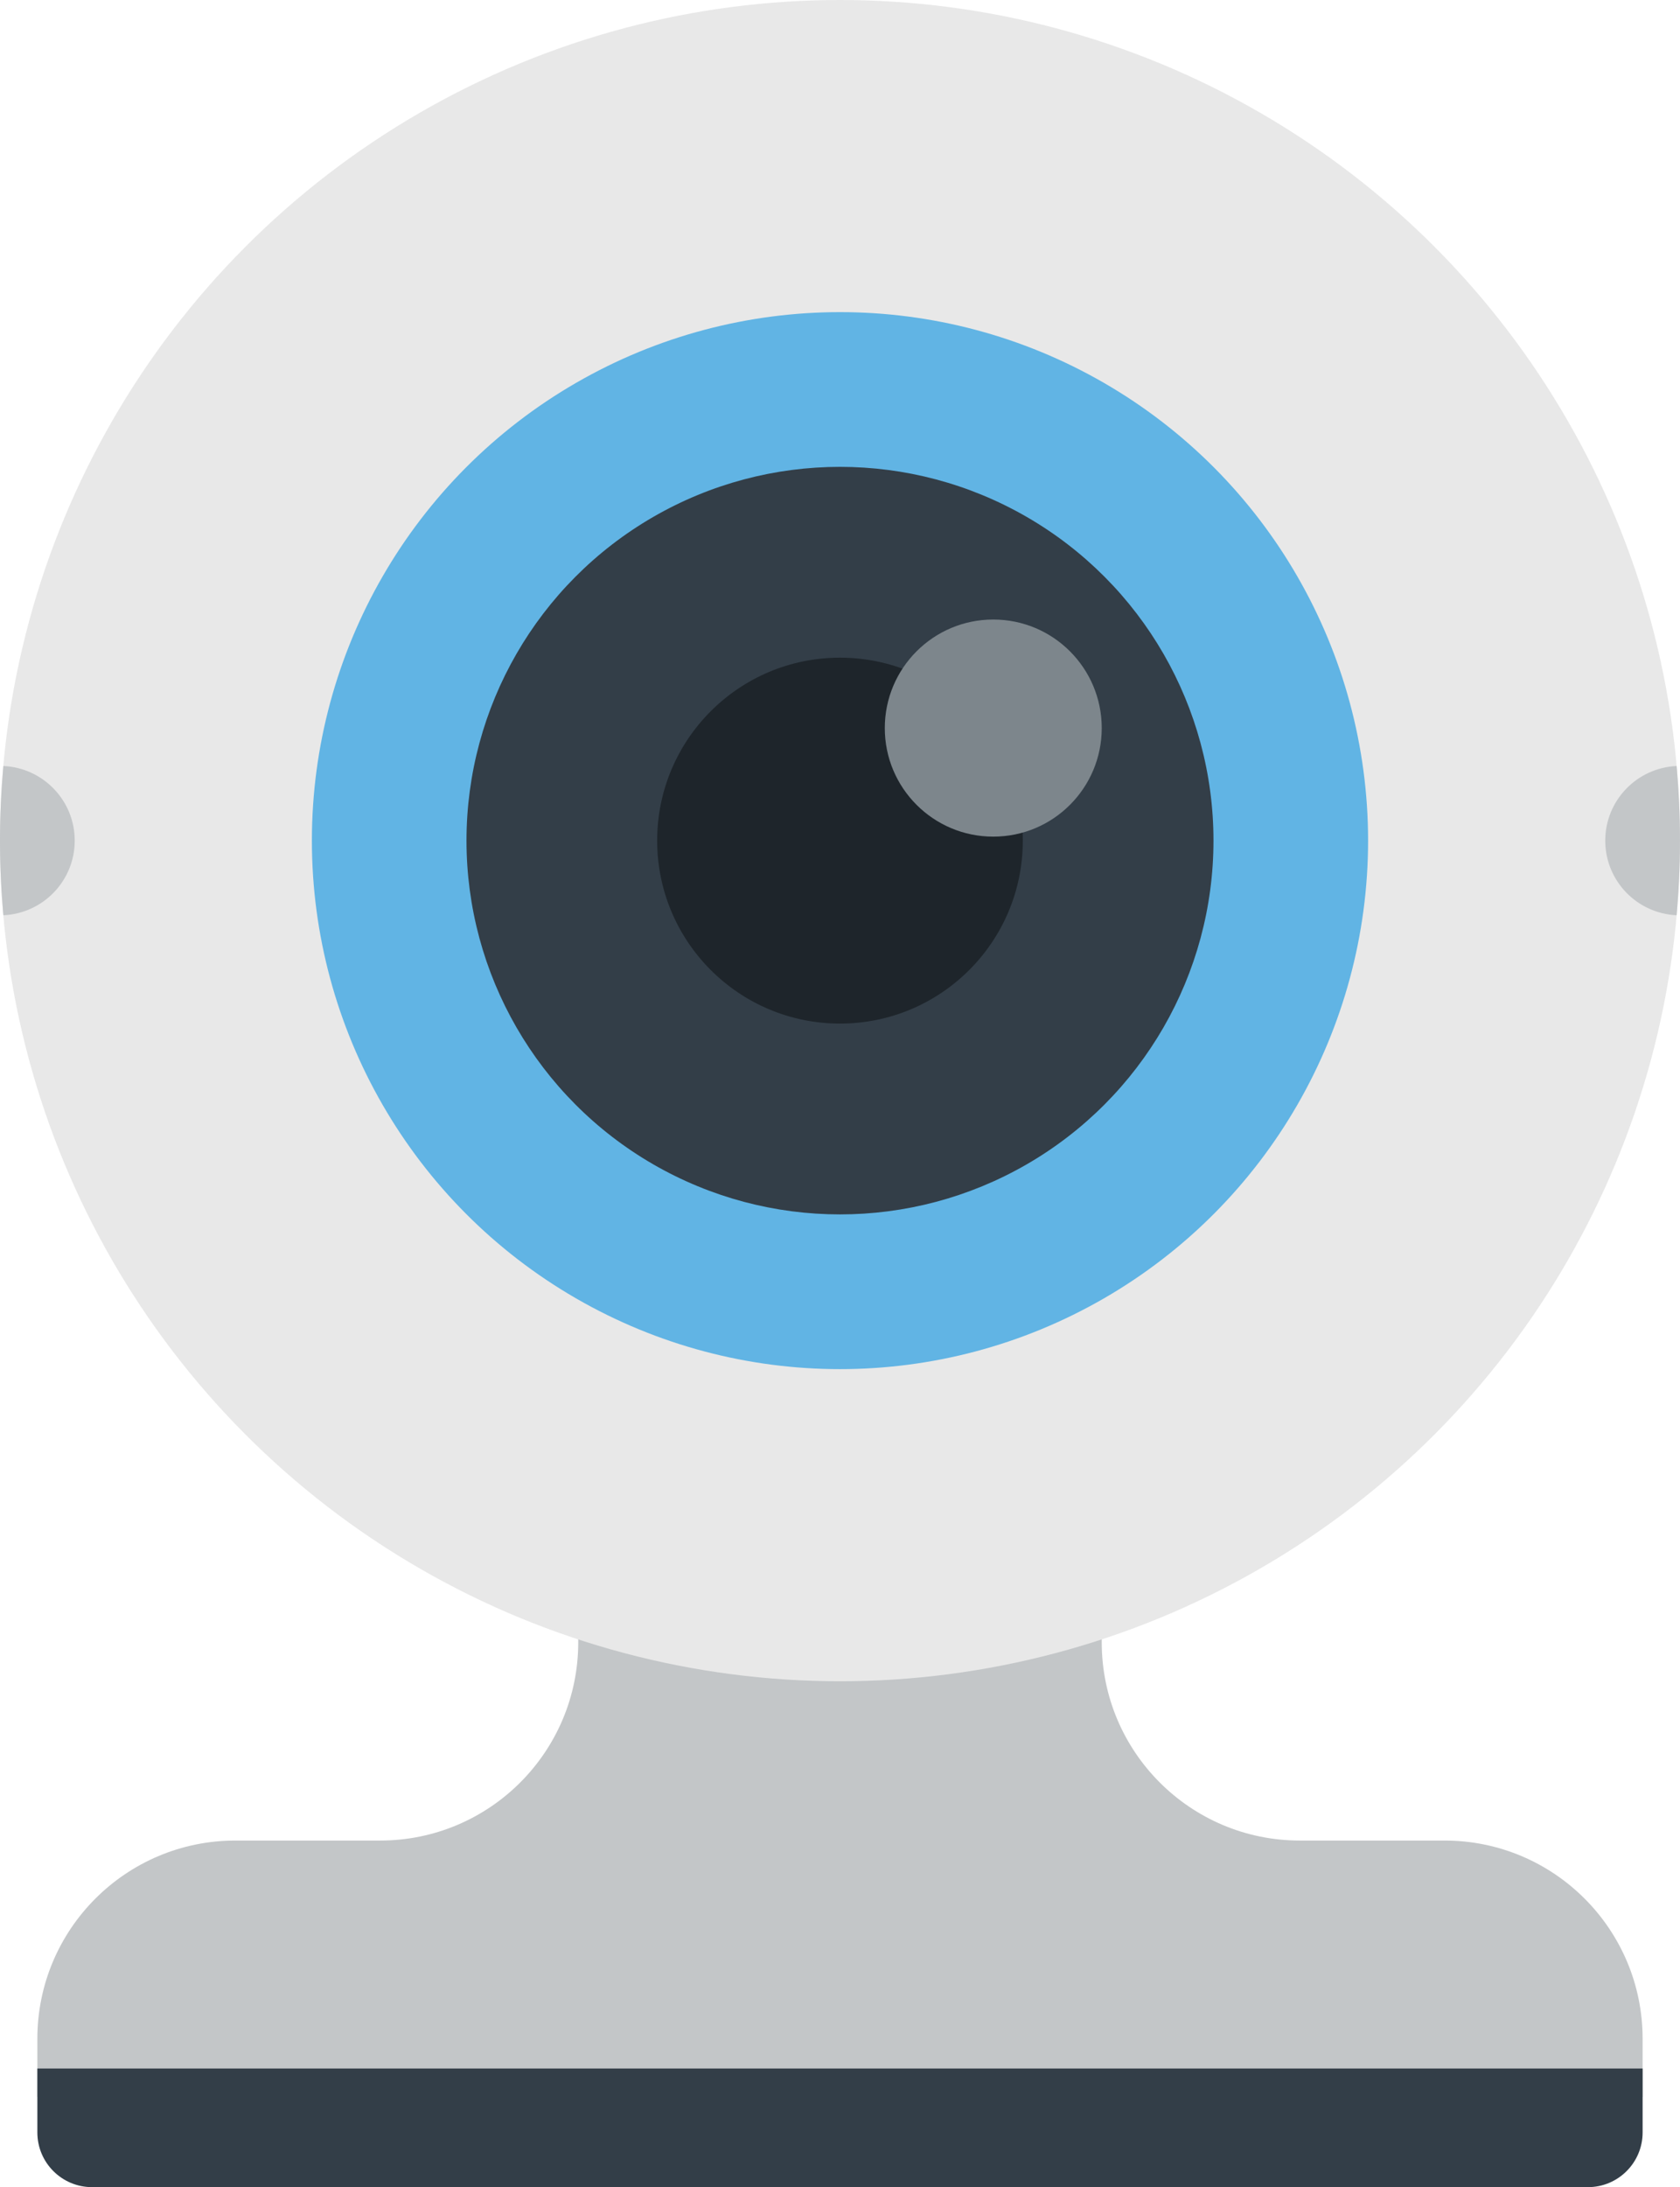
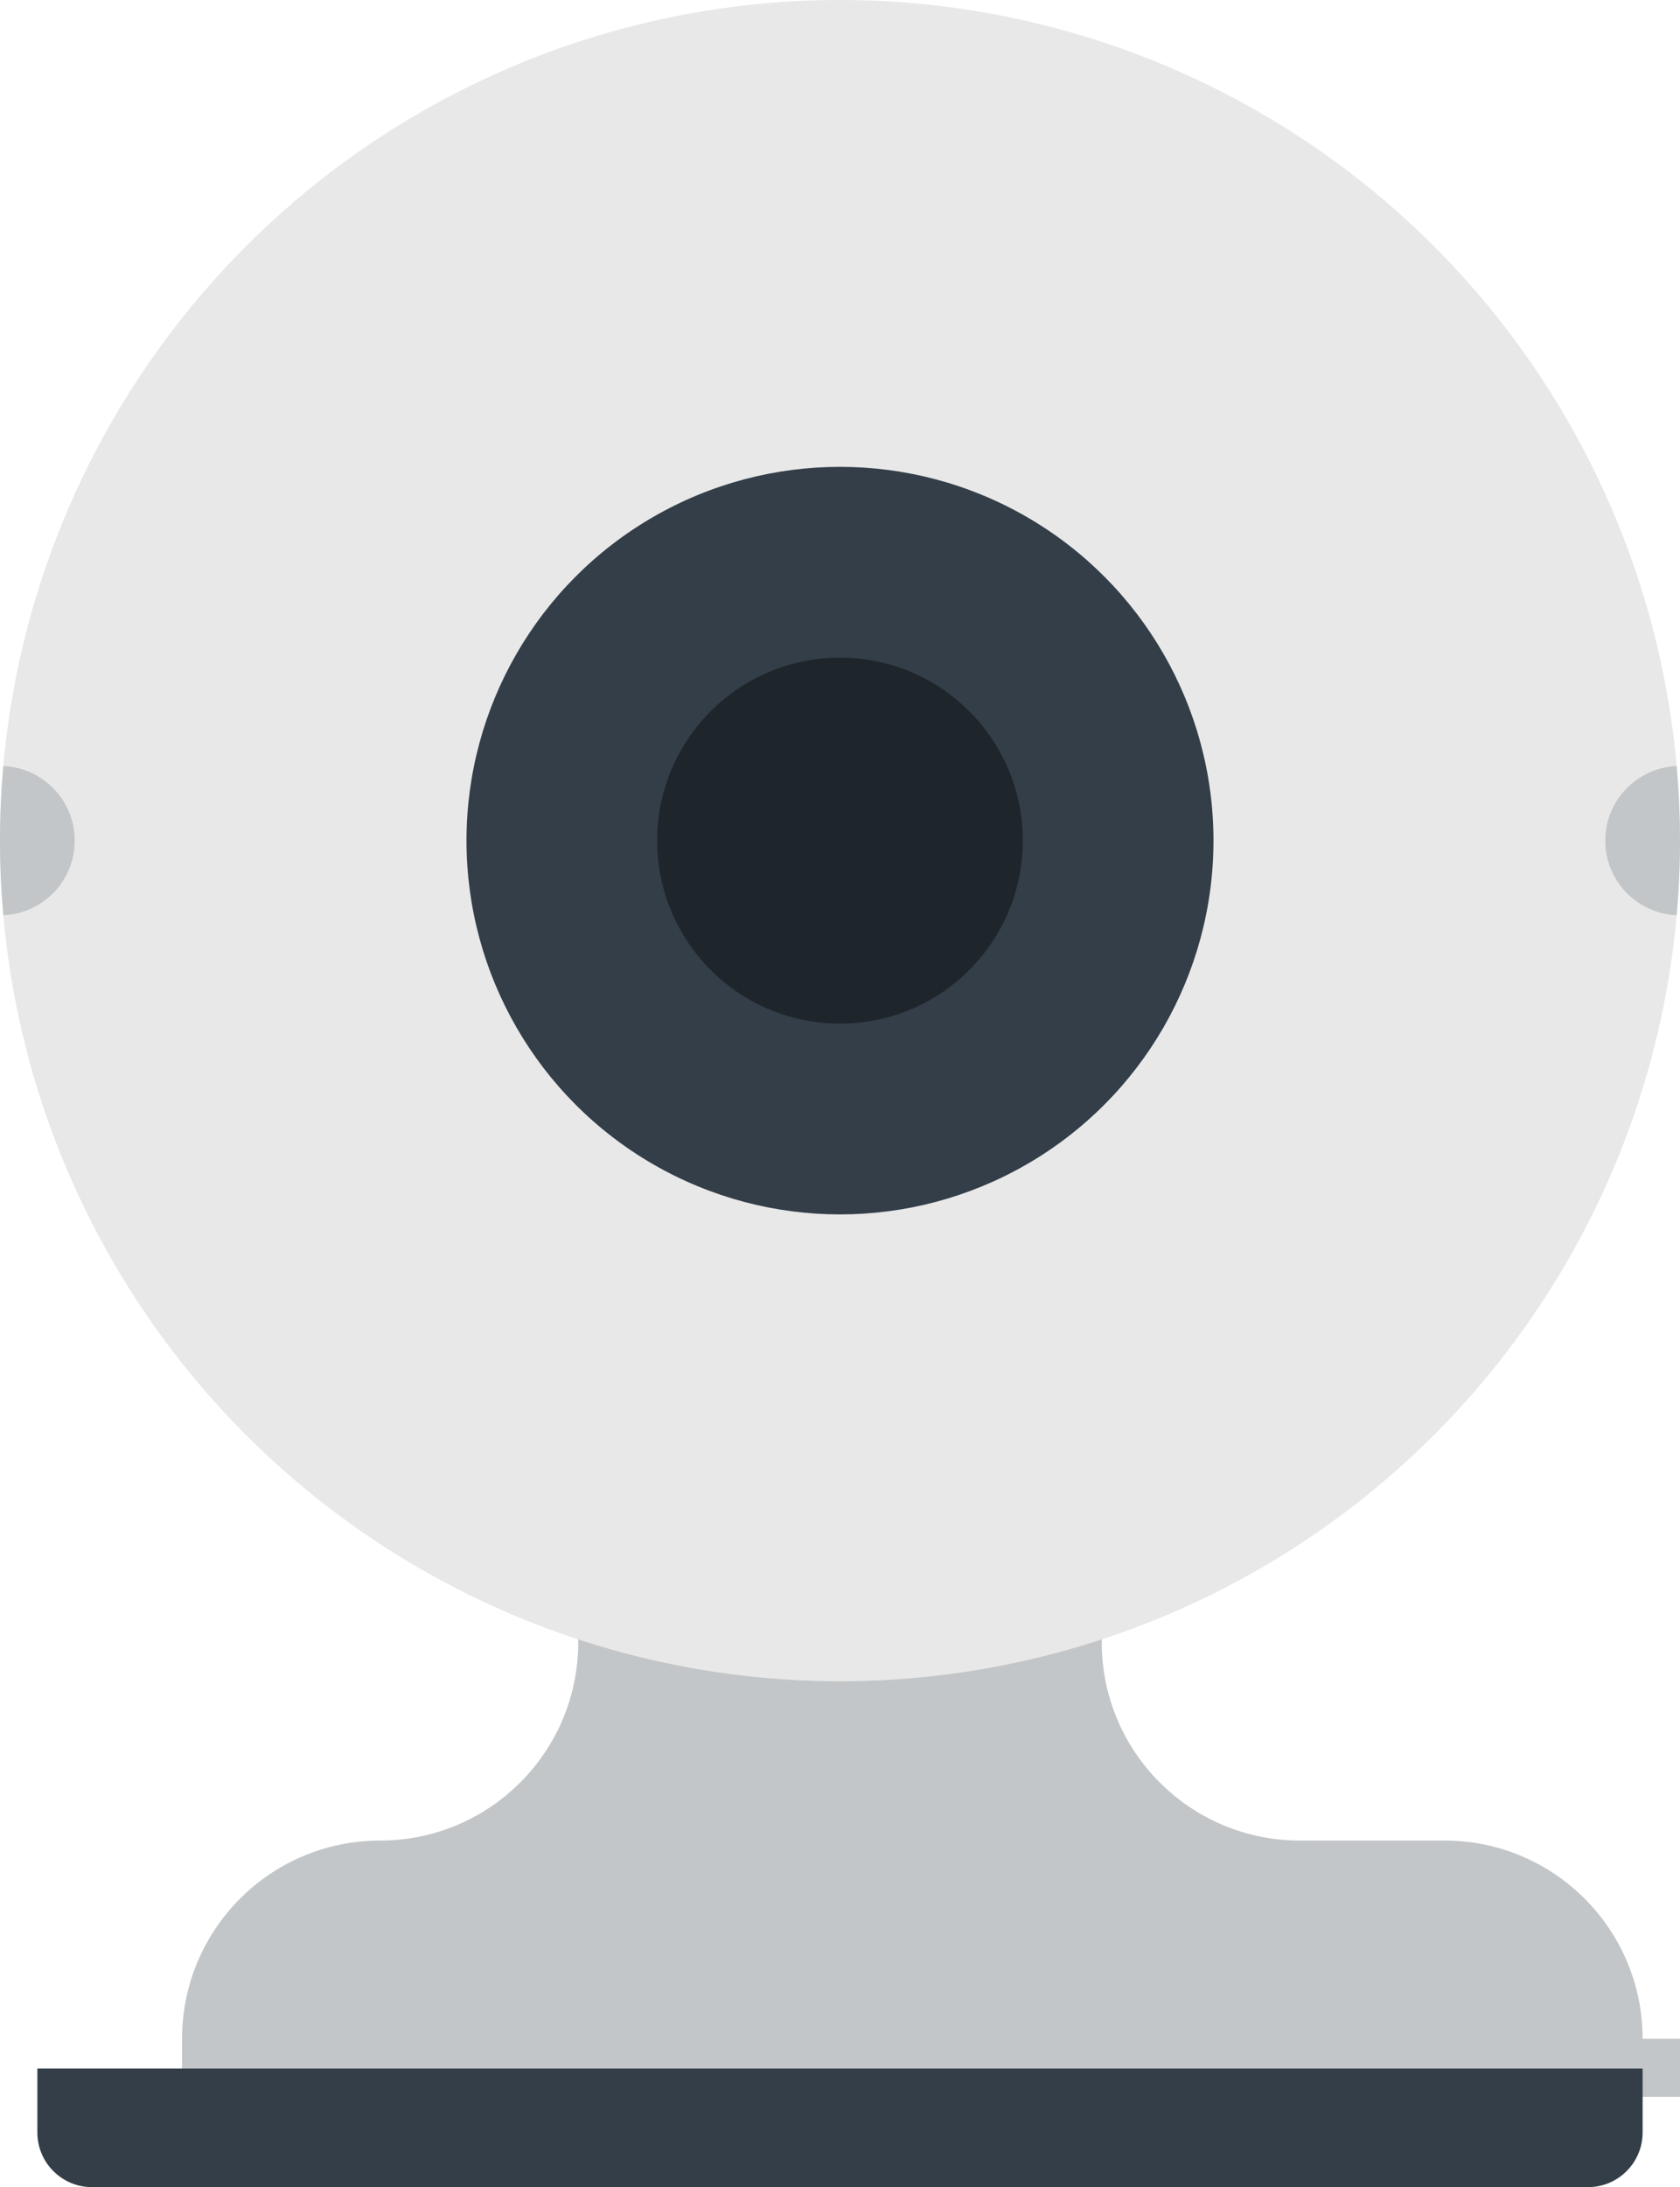
<svg xmlns="http://www.w3.org/2000/svg" version="1.1" id="Layer_1" xml:space="preserve" viewBox="37.81 0 251.31 326.93">
  <g>
-     <path style="fill:#C3C6C8;" d="M283.527,304.75c0-16.365-13.266-29.632-29.631-29.632H232.25   c-16.365,0-29.632-13.267-29.632-29.631v-5.291c0-21.625-17.53-39.156-39.155-39.156s-39.155,17.531-39.155,39.156v5.291   c0,16.364-13.267,29.631-29.632,29.631H73.029c-16.365,0-29.631,13.267-29.631,29.632v8.679h240.129V304.75z" />
+     <path style="fill:#C3C6C8;" d="M283.527,304.75c0-16.365-13.266-29.632-29.631-29.632H232.25   c-16.365,0-29.632-13.267-29.632-29.631v-5.291c0-21.625-17.53-39.156-39.155-39.156s-39.155,17.531-39.155,39.156v5.291   c0,16.364-13.267,29.631-29.632,29.631c-16.365,0-29.631,13.267-29.631,29.632v8.679h240.129V304.75z" />
    <g>
      <circle style="fill:#E8E8E8;" cx="163.463" cy="125.654" r="125.654" />
-       <circle style="fill:#61B4E4;" cx="163.463" cy="125.654" r="78.998" />
      <circle style="fill:#333E48;" cx="163.463" cy="125.654" r="55.871" />
      <circle style="fill:#1E252B;" cx="163.463" cy="125.654" r="27.348" />
-       <circle style="fill:#7D868C;" cx="186.392" cy="108.831" r="16.226" />
      <path style="fill:#C3C6C8;" d="M288.619,114.501c-5.94,0.263-10.68,5.147-10.68,11.153c0,6.005,4.739,10.891,10.68,11.152    c0.323-3.676,0.498-7.393,0.498-11.152S288.942,118.177,288.619,114.501z" />
      <path style="fill:#C3C6C8;" d="M38.308,114.501c5.941,0.263,10.68,5.147,10.68,11.153c0,6.005-4.739,10.891-10.68,11.152    c-0.324-3.676-0.499-7.393-0.499-11.152S37.983,118.177,38.308,114.501z" />
    </g>
    <path style="fill:#333E48;" d="M43.398,309.195v9.553c0,4.516,3.661,8.178,8.178,8.178H275.35c4.517,0,8.178-3.662,8.178-8.178   v-9.553H43.398z" />
  </g>
</svg>